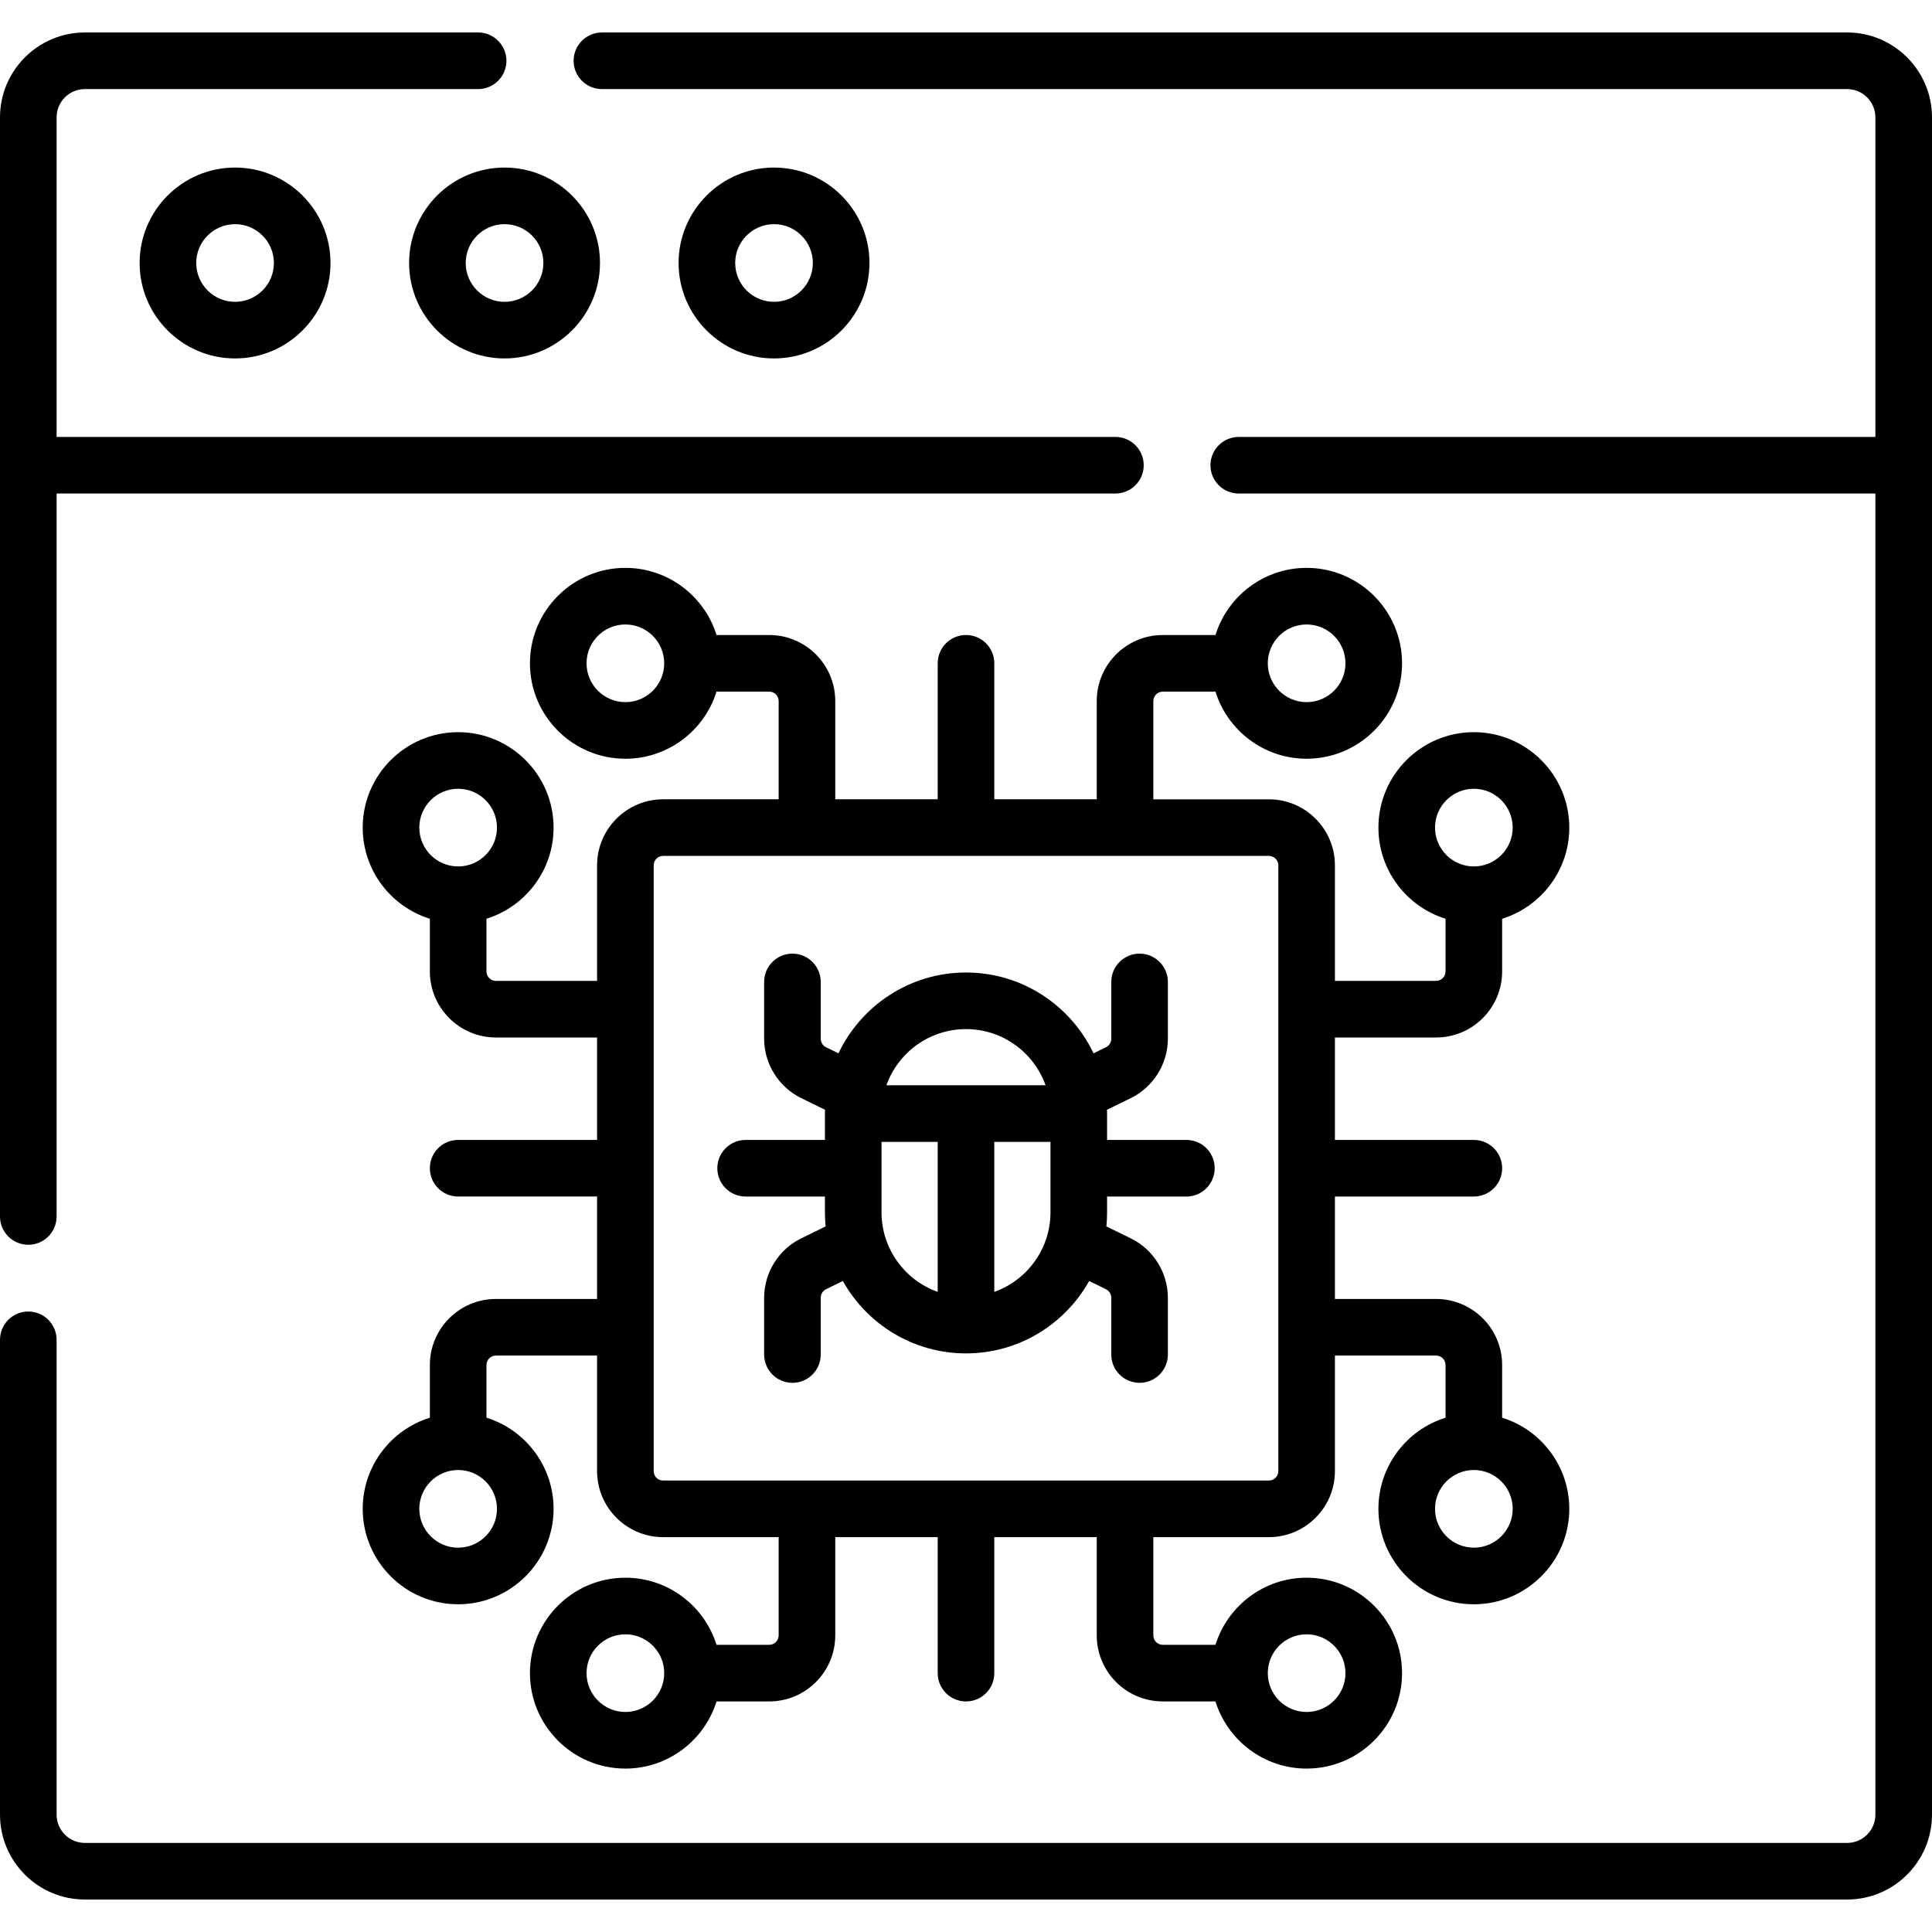
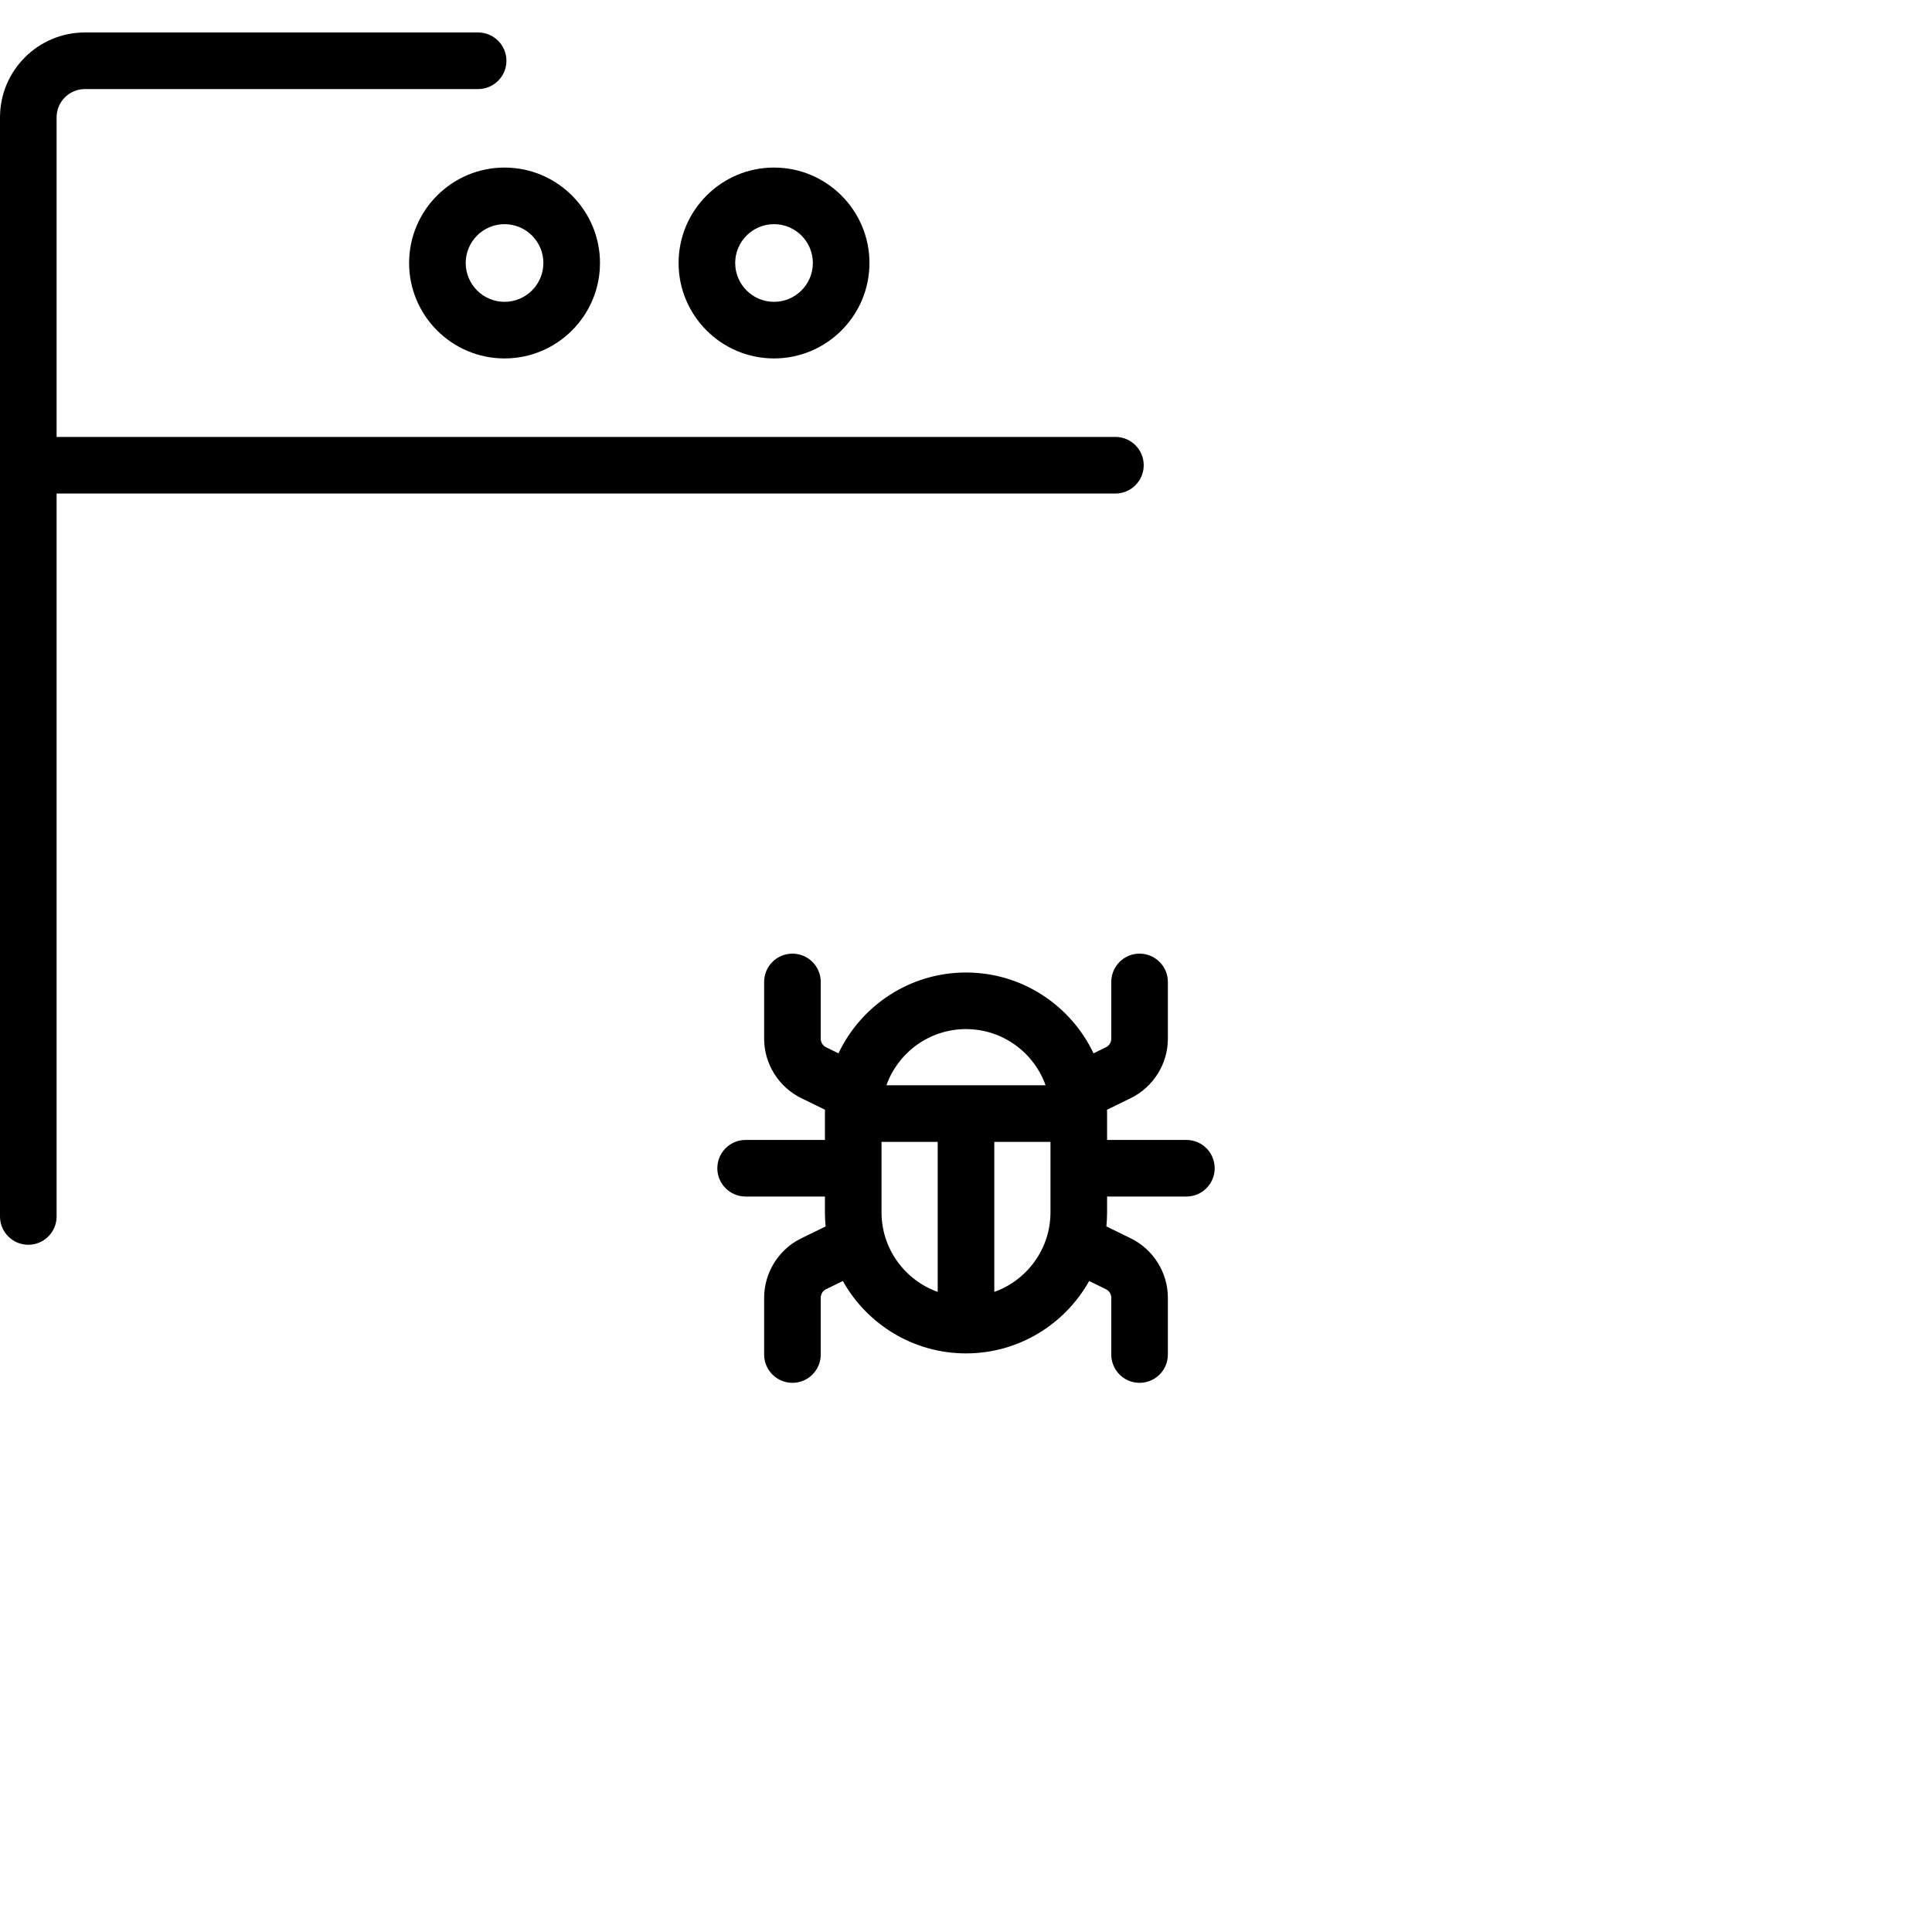
<svg xmlns="http://www.w3.org/2000/svg" id="Capa_1" enable-background="new 0 0 512 512" height="512" viewBox="0 0 512 512" width="512">
  <g>
    <path d="m230.415 69.697c0-13.945-11.346-25.291-25.291-25.291s-25.291 11.346-25.291 25.291c0 13.946 11.346 25.292 25.291 25.292s25.291-11.345 25.291-25.292zm-35.582 0c0-5.675 4.616-10.291 10.291-10.291s10.291 4.616 10.291 10.291-4.616 10.292-10.291 10.292-10.291-4.617-10.291-10.292z" />
    <path d="m108.418 69.697c0 13.946 11.346 25.292 25.292 25.292 13.945 0 25.291-11.346 25.291-25.292 0-13.945-11.346-25.291-25.291-25.291-13.946 0-25.292 11.346-25.292 25.291zm35.583 0c0 5.675-4.616 10.292-10.291 10.292s-10.292-4.617-10.292-10.292 4.617-10.291 10.292-10.291 10.291 4.616 10.291 10.291z" />
-     <path d="m37.003 69.697c0 13.946 11.346 25.292 25.292 25.292 13.945 0 25.291-11.346 25.291-25.292 0-13.945-11.346-25.291-25.291-25.291-13.946 0-25.292 11.346-25.292 25.291zm35.583 0c0 5.675-4.616 10.292-10.291 10.292s-10.292-4.617-10.292-10.292 4.617-10.291 10.292-10.291 10.291 4.616 10.291 10.291z" />
    <path d="m294.497 260.222v15.06c0 .948-.55 1.829-1.402 2.246l-3.298 1.613c-6.001-12.648-18.892-21.418-33.797-21.418s-27.796 8.77-33.797 21.418l-3.299-1.613c-.852-.416-1.401-1.297-1.401-2.245v-15.06c0-4.143-3.357-7.5-7.5-7.5s-7.5 3.357-7.5 7.5v15.06c0 6.636 3.852 12.807 9.813 15.721l6.323 3.092c-.009.338-.026.675-.026 1.016v6.982h-21.016c-4.143 0-7.5 3.357-7.5 7.5s3.357 7.5 7.5 7.5h21.016v4.181c0 1.262.065 2.508.187 3.738l-6.483 3.17c-5.962 2.915-9.814 9.086-9.814 15.722v15.06c0 4.143 3.357 7.5 7.5 7.5s7.5-3.357 7.5-7.5v-15.06c0-.948.55-1.829 1.402-2.246l4.456-2.179c6.402 11.433 18.63 19.183 32.639 19.183s26.236-7.75 32.639-19.182l4.457 2.18c.852.416 1.401 1.297 1.401 2.245v15.06c0 4.143 3.357 7.5 7.5 7.5 4.142 0 7.5-3.357 7.5-7.5v-15.06c0-6.636-3.852-12.807-9.813-15.721l-6.484-3.171c.123-1.23.188-2.477.188-3.738v-4.181h21.016c4.143 0 7.5-3.357 7.5-7.5s-3.357-7.5-7.5-7.5h-21.016v-6.982c0-.341-.017-.677-.026-1.015l6.322-3.091c5.962-2.915 9.814-9.086 9.814-15.722v-15.06c0-4.143-3.358-7.5-7.5-7.5-4.144-.003-7.501 3.354-7.501 7.497zm-38.497 12.5c9.715 0 18 6.221 21.091 14.888h-42.183c3.092-8.667 11.377-14.888 21.092-14.888zm-22.388 48.55v-18.663h14.888v39.754c-8.666-3.09-14.888-11.376-14.888-21.091zm29.888 21.092v-39.754h14.888v18.663c0 9.714-6.222 18-14.888 21.091z" />
-     <path d="m308.147 183.288h13.966c3.205 10.292 12.821 17.786 24.154 17.786 13.945 0 25.291-11.346 25.291-25.291s-11.346-25.291-25.291-25.291c-11.337 0-20.955 7.498-24.157 17.796h-13.963c-9.65 0-17.5 7.851-17.5 17.5v26.036h-27.147v-36.041c0-4.143-3.357-7.5-7.5-7.5s-7.5 3.357-7.5 7.5v36.041h-27.148v-26.036c0-9.649-7.85-17.5-17.5-17.5h-13.963c-3.202-10.298-12.82-17.796-24.157-17.796-13.945 0-25.291 11.346-25.291 25.291s11.346 25.291 25.291 25.291c11.333 0 20.949-7.494 24.154-17.786h13.966c1.379 0 2.5 1.121 2.5 2.5v26.036h-30.62c-9.649 0-17.5 7.851-17.5 17.5v30.62h-26.814c-1.379 0-2.5-1.121-2.5-2.5v-13.966c10.292-3.205 17.786-12.821 17.786-24.154 0-13.945-11.346-25.291-25.291-25.291s-25.291 11.346-25.291 25.291c0 11.337 7.498 20.955 17.796 24.157v13.963c0 9.65 7.851 17.5 17.5 17.5h26.814v27.147h-36.818c-4.143 0-7.5 3.357-7.5 7.5s3.357 7.5 7.5 7.5h36.818v27.147h-26.814c-9.649 0-17.5 7.851-17.5 17.5v13.963c-10.297 3.202-17.796 12.82-17.796 24.157 0 13.945 11.346 25.291 25.291 25.291s25.291-11.346 25.291-25.291c0-11.333-7.494-20.949-17.786-24.154v-13.966c0-1.379 1.121-2.5 2.5-2.5h26.814v30.62c0 9.649 7.851 17.5 17.5 17.5h30.62v26.036c0 1.379-1.121 2.5-2.5 2.5h-13.966c-3.205-10.293-12.821-17.786-24.154-17.786-13.945 0-25.291 11.346-25.291 25.291s11.346 25.291 25.291 25.291c11.337 0 20.955-7.498 24.157-17.796h13.963c9.65 0 17.5-7.851 17.5-17.5v-26.036h27.148v36.042c0 4.143 3.357 7.5 7.5 7.5s7.5-3.357 7.5-7.5v-36.041h27.147v26.036c0 9.649 7.85 17.5 17.5 17.5h13.963c3.202 10.297 12.82 17.796 24.157 17.796 13.945 0 25.291-11.346 25.291-25.291s-11.346-25.291-25.291-25.291c-11.333 0-20.949 7.494-24.154 17.786h-13.966c-1.379 0-2.5-1.121-2.5-2.5v-26.036h30.62c9.649 0 17.5-7.851 17.5-17.5v-30.62h26.813c1.379 0 2.5 1.121 2.5 2.5v13.966c-10.292 3.205-17.786 12.821-17.786 24.154 0 13.945 11.346 25.291 25.291 25.291s25.291-11.346 25.291-25.291c0-11.337-7.499-20.955-17.796-24.157v-13.963c0-9.649-7.851-17.5-17.5-17.5h-26.813v-27.147h36.818c4.143 0 7.5-3.357 7.5-7.5s-3.357-7.5-7.5-7.5h-36.818v-27.147h26.813c9.649 0 17.5-7.85 17.5-17.5v-13.963c10.297-3.202 17.796-12.82 17.796-24.157 0-13.945-11.346-25.291-25.291-25.291s-25.291 11.346-25.291 25.291c0 11.333 7.494 20.949 17.786 24.154v13.966c0 1.379-1.121 2.5-2.5 2.5h-26.813v-30.62c0-9.649-7.851-17.5-17.5-17.5h-30.62v-26.036c0-1.38 1.122-2.501 2.5-2.501zm38.121-17.796c5.675 0 10.291 4.616 10.291 10.291s-4.616 10.291-10.291 10.291-10.291-4.616-10.291-10.291 4.616-10.291 10.291-10.291zm-180.536 20.582c-5.675 0-10.291-4.616-10.291-10.291s4.616-10.291 10.291-10.291 10.291 4.616 10.291 10.291-4.616 10.291-10.291 10.291zm-44.318 22.959c5.675 0 10.291 4.616 10.291 10.291s-4.616 10.291-10.291 10.291-10.291-4.616-10.291-10.291 4.616-10.291 10.291-10.291zm0 201.117c-5.675 0-10.291-4.616-10.291-10.291s4.616-10.291 10.291-10.291 10.291 4.616 10.291 10.291-4.616 10.291-10.291 10.291zm44.318 43.541c-5.675 0-10.291-4.616-10.291-10.291s4.616-10.291 10.291-10.291 10.291 4.616 10.291 10.291-4.616 10.291-10.291 10.291zm180.536-20.582c5.675 0 10.291 4.616 10.291 10.291s-4.616 10.291-10.291 10.291-10.291-4.616-10.291-10.291 4.616-10.291 10.291-10.291zm44.318-22.959c-5.675 0-10.291-4.616-10.291-10.291s4.616-10.291 10.291-10.291 10.291 4.616 10.291 10.291-4.616 10.291-10.291 10.291zm0-201.117c5.675 0 10.291 4.616 10.291 10.291s-4.616 10.291-10.291 10.291-10.291-4.616-10.291-10.291 4.616-10.291 10.291-10.291zm-51.818 20.291v160.535c0 1.379-1.121 2.5-2.5 2.5h-160.536c-1.379 0-2.5-1.121-2.5-2.5v-160.535c0-1.379 1.121-2.5 2.5-2.5h160.535c1.38 0 2.501 1.121 2.501 2.5z" />
    <path d="m7.5 329.877c4.143 0 7.5-3.358 7.5-7.5v-191.587h280.597c4.143 0 7.5-3.357 7.5-7.5s-3.357-7.5-7.5-7.5h-280.597v-84.685c0-4.136 3.364-7.5 7.5-7.5h104.209c4.143 0 7.5-3.358 7.5-7.5 0-4.143-3.357-7.5-7.5-7.5h-104.209c-12.406.001-22.5 10.094-22.5 22.5v291.272c0 4.143 3.357 7.5 7.5 7.5z" />
-     <path d="m489.5 8.606h-329.988c-4.143 0-7.5 3.357-7.5 7.5 0 4.142 3.357 7.5 7.5 7.5h329.988c4.136 0 7.5 3.364 7.5 7.5v84.685h-168.717c-4.143 0-7.5 3.357-7.5 7.5s3.357 7.5 7.5 7.5h168.717v350.104c0 4.136-3.364 7.5-7.5 7.5h-467c-4.136 0-7.5-3.364-7.5-7.5v-125.831c0-4.143-3.357-7.5-7.5-7.5s-7.5 3.357-7.5 7.5v125.831c0 12.406 10.094 22.5 22.5 22.5h467c12.406 0 22.5-10.094 22.5-22.5v-449.79c0-12.406-10.094-22.499-22.5-22.499z" />
  </g>
</svg>